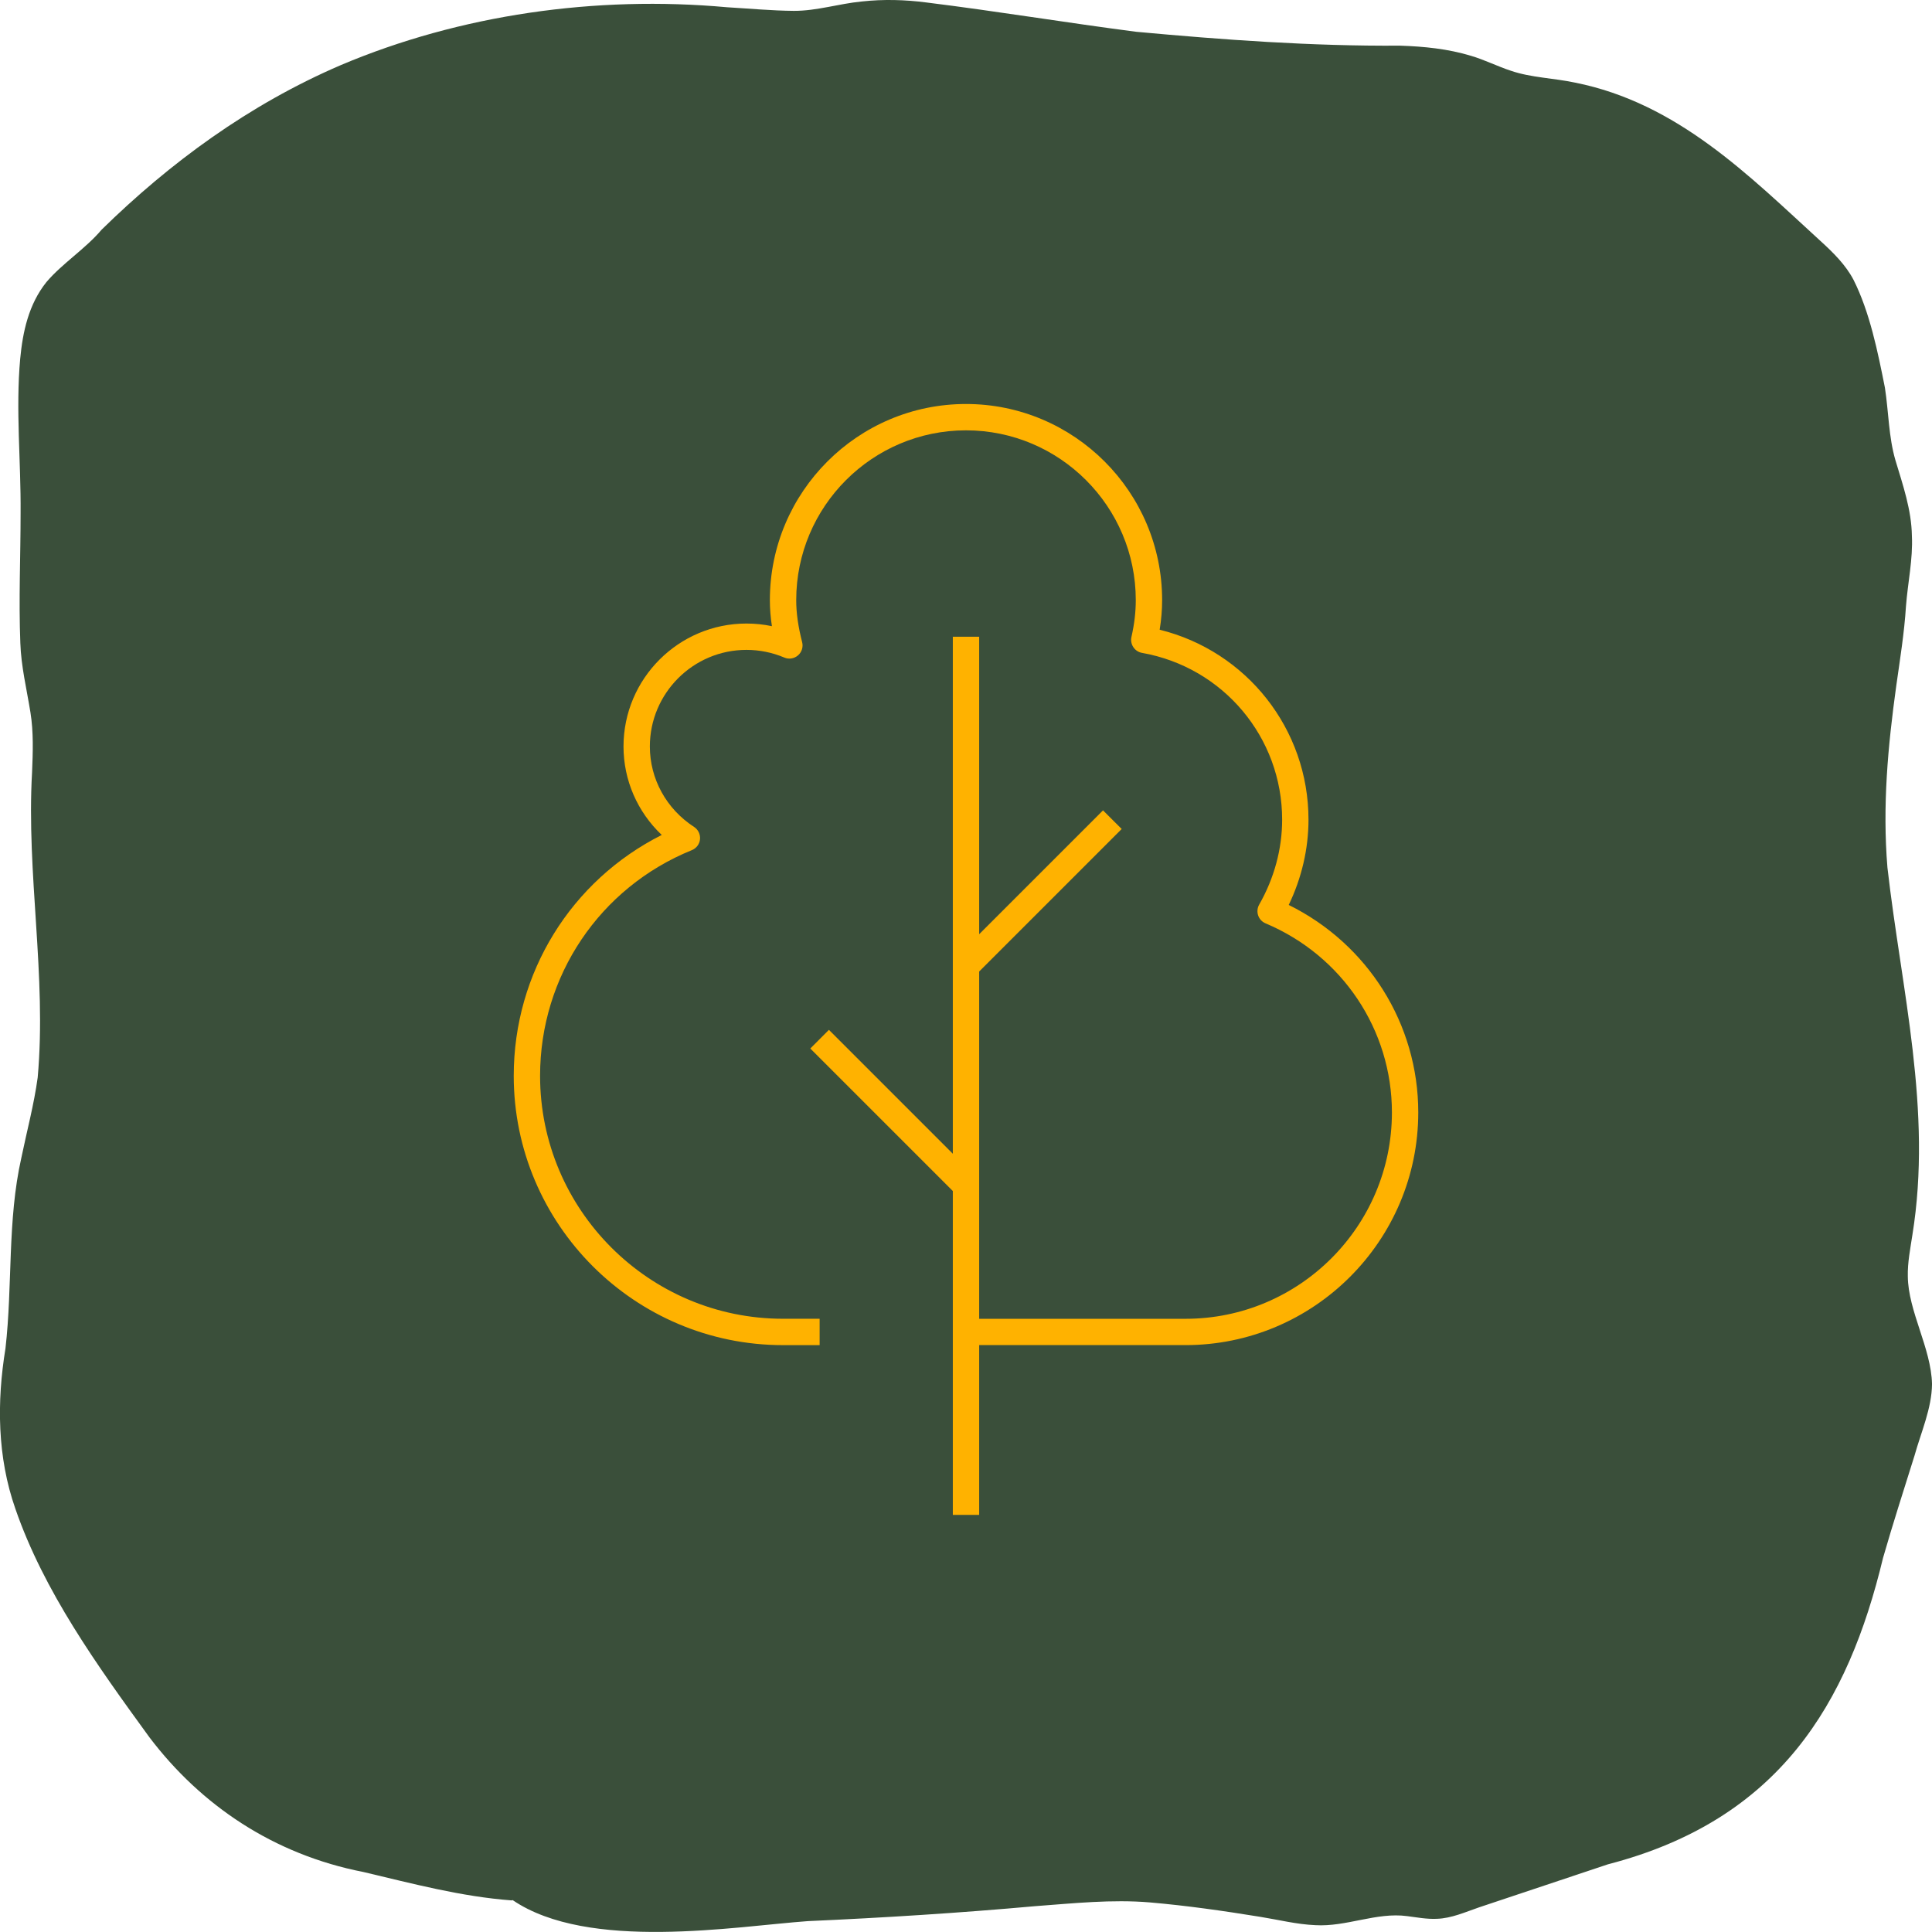
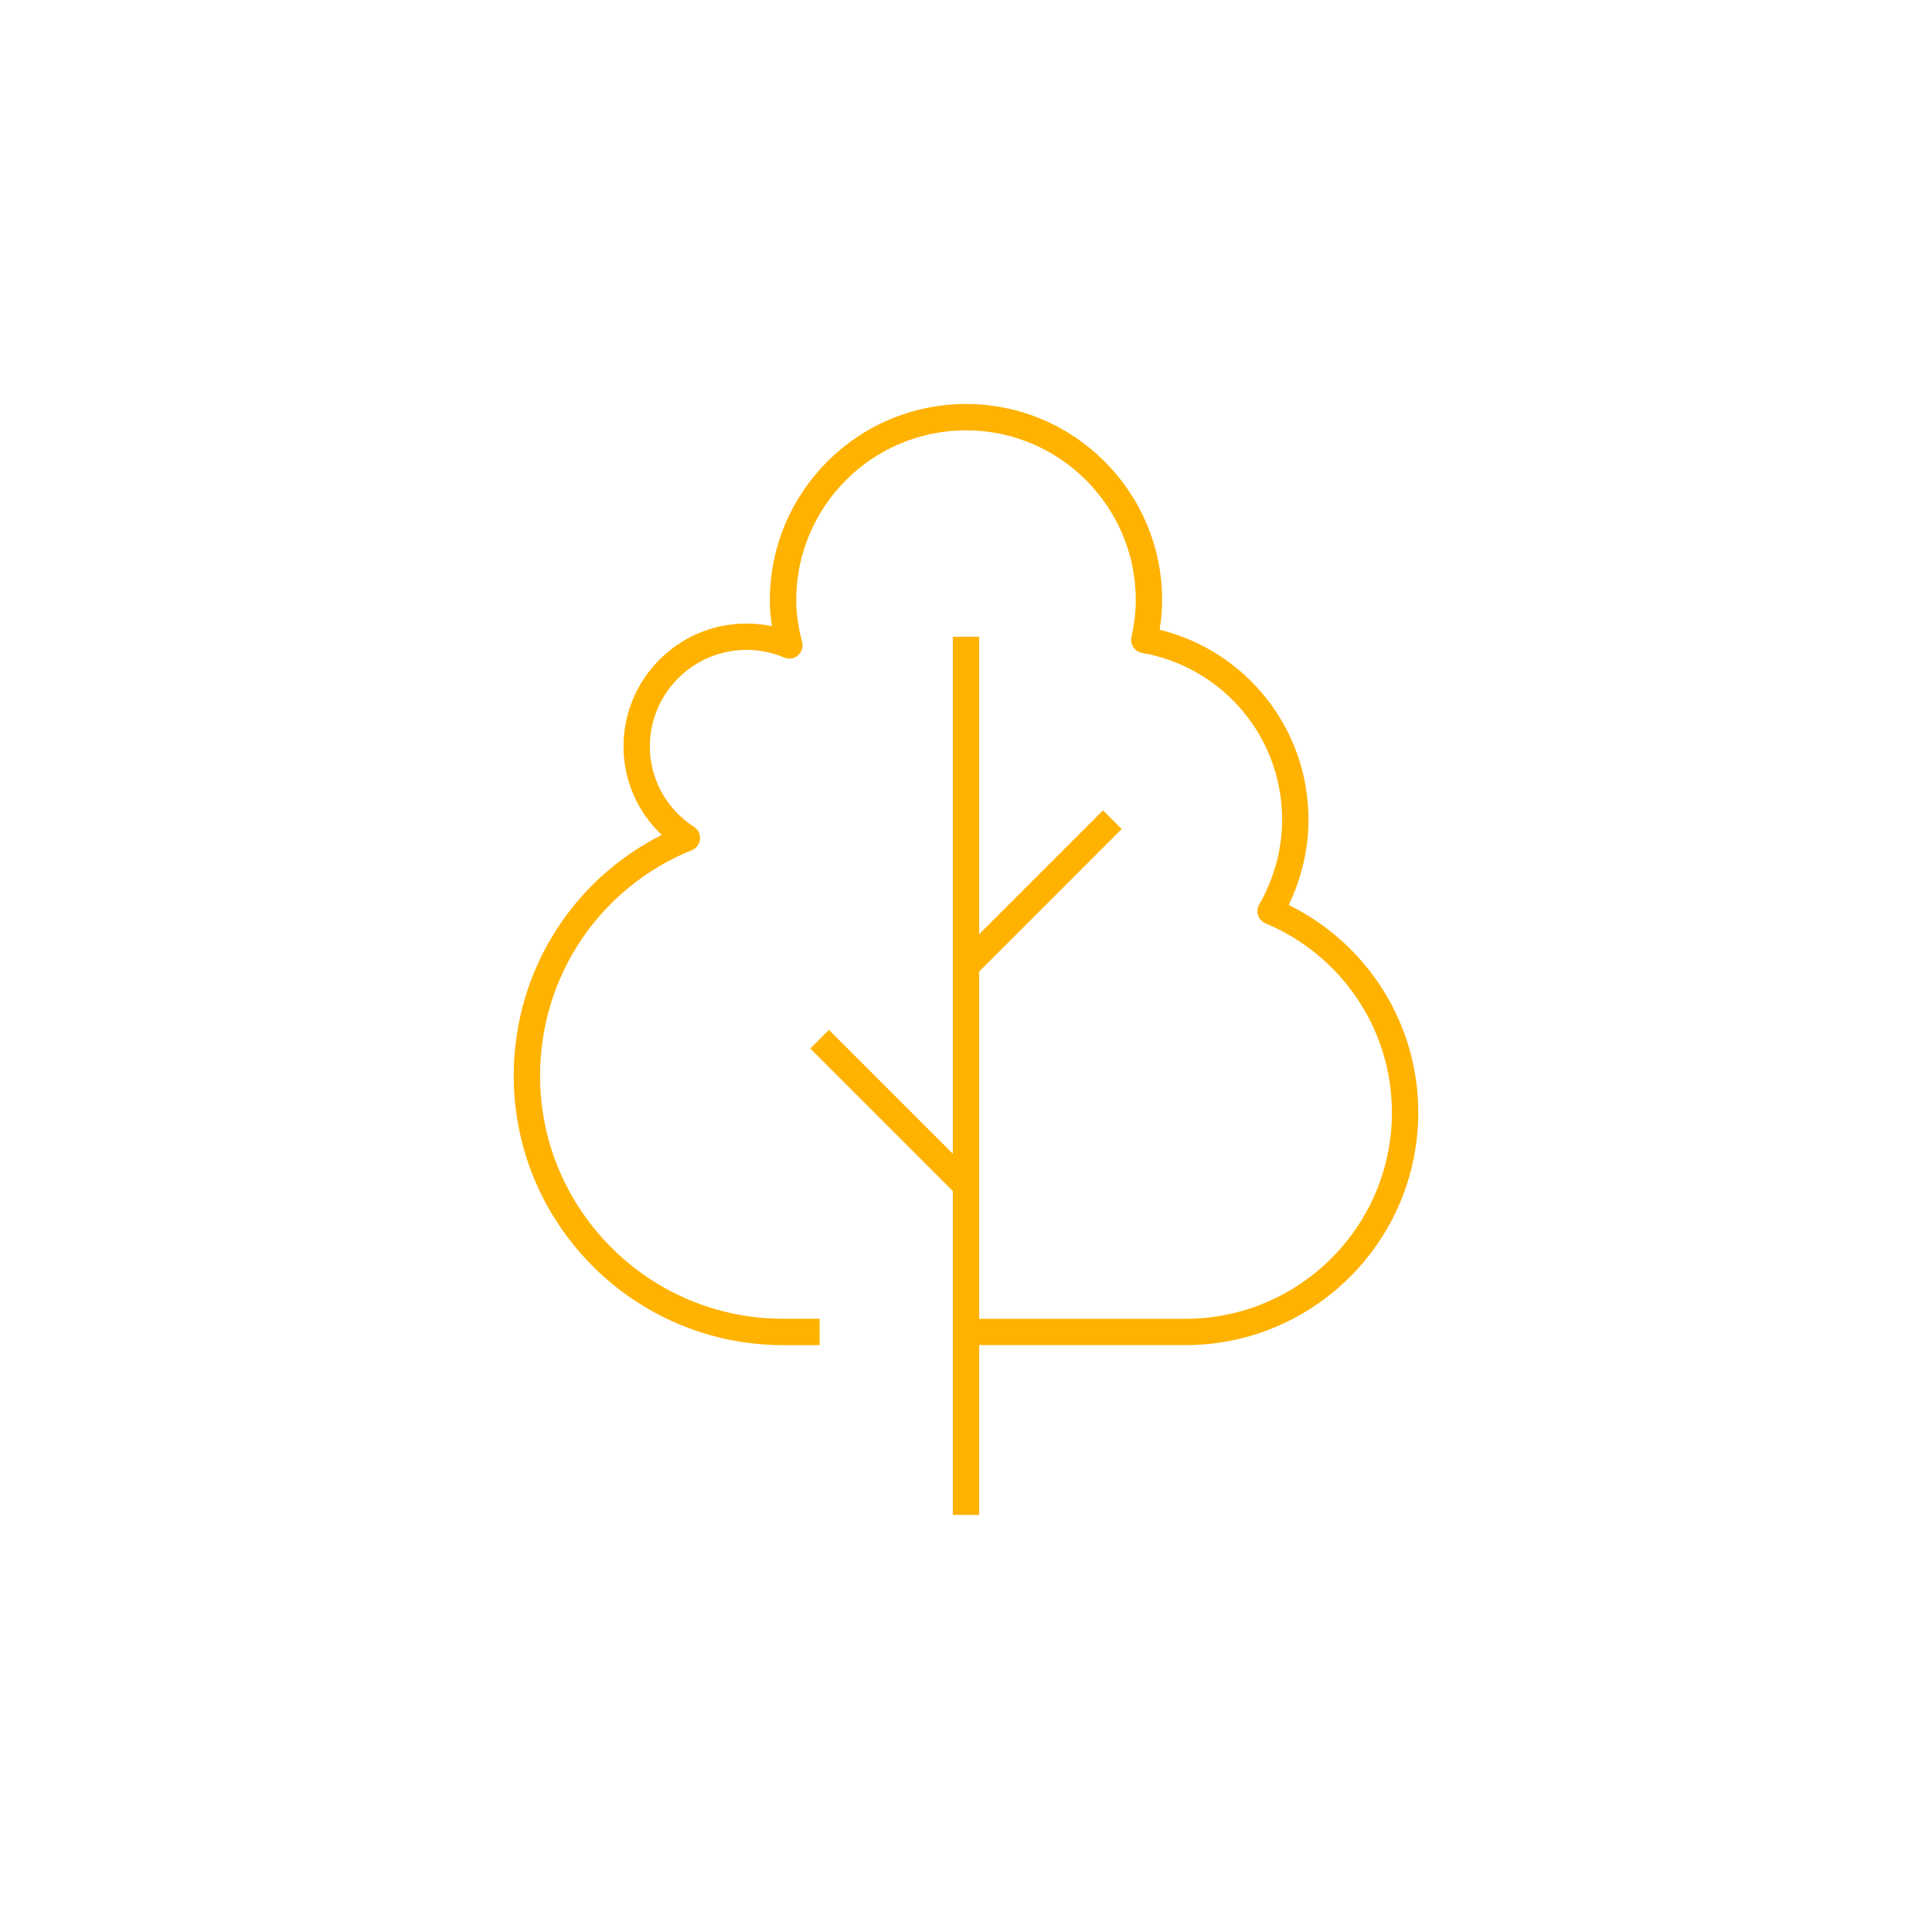
<svg xmlns="http://www.w3.org/2000/svg" width="132" height="132" viewBox="0 0 132 132" fill="none">
-   <path d="M34.956 129.841C31.517 129.585 28.181 128.693 24.836 127.902C18.686 126.702 13.734 123.344 10.21 118.699C6.628 113.776 2.993 108.714 1.05 103.083C-0.191 99.543 -0.223 95.78 0.374 92.128C0.868 87.809 0.494 83.389 1.457 79.113C1.834 77.285 2.323 75.467 2.575 73.619C3.198 66.684 1.793 59.683 2.191 52.757C2.247 51.404 2.297 50.017 2.08 48.674C1.825 47.091 1.442 45.534 1.389 43.929C1.272 40.979 1.407 38.007 1.407 35.048C1.436 31.538 1.064 27.99 1.38 24.511C1.553 22.683 1.951 20.799 3.169 19.276C4.255 17.993 5.841 17 6.941 15.694C11.595 11.133 17.003 7.147 23.293 4.445C31.435 1.001 40.705 -0.32 49.669 0.495C51.194 0.584 52.716 0.73 54.235 0.742C55.809 0.748 57.296 0.253 58.894 0.1C60.358 -0.061 61.836 -0.021 63.296 0.169C68.084 0.762 72.852 1.553 77.634 2.172C83.611 2.722 89.628 3.162 95.649 3.119C97.308 3.174 98.932 3.338 100.498 3.812C101.441 4.089 102.313 4.537 103.246 4.84C104.61 5.306 106.159 5.335 107.599 5.642C114.626 7.038 119.511 12.016 124.372 16.456C125.256 17.262 126.093 18.085 126.634 19.11C127.746 21.314 128.297 24.042 128.783 26.488C129.04 28.151 129.034 29.854 129.505 31.457C130.015 33.149 130.6 34.847 130.626 36.608C130.705 38.194 130.345 39.814 130.222 41.416C130.108 43.229 129.816 45.034 129.561 46.835C128.987 50.979 128.607 55.056 128.955 59.272C129.906 67.617 132.037 75.864 130.661 84.37C130.518 85.308 130.325 86.275 130.348 87.204C130.369 89.581 131.94 92.096 132.002 94.559C131.984 96.228 131.256 97.84 130.805 99.454C130.076 101.782 129.327 104.104 128.654 106.444C126.263 116.395 121.577 124.337 109.861 127.375C106.928 128.359 103.993 129.332 101.054 130.316C100.121 130.636 99.164 131.07 98.166 131.099C97.487 131.131 96.814 131.001 96.14 130.915C94.051 130.633 91.981 131.66 89.868 131.533C88.595 131.479 87.357 131.165 86.107 130.964C83.602 130.558 81.082 130.195 78.547 129.977C75.957 129.761 73.355 130.04 70.748 130.233C65.573 130.699 60.358 131.027 55.189 131.257C50.237 131.614 40.201 133.343 35.026 129.821" fill="#3A4F3A" />
  <g clip-path="url(#clip0_2137_951)">
-     <path d="M66.9 103.502H65.1V81.374L55.362 71.637L56.635 70.362L65.1 78.827V43.502H66.9V63.829L75.362 55.367L76.637 56.639L66.9 66.377V90.104H81C88.775 90.104 95.1 83.782 95.1 76.004C95.1 70.362 91.71 65.292 86.462 63.084C86.225 62.984 86.042 62.787 85.96 62.542C85.877 62.297 85.905 62.029 86.03 61.807C87.057 60.009 87.6 58.002 87.6 56.002C87.6 50.379 83.575 45.589 78.027 44.607C77.785 44.564 77.57 44.424 77.435 44.219C77.3 44.017 77.25 43.764 77.302 43.527C77.505 42.632 77.6 41.804 77.6 41.002C77.6 34.604 72.397 29.402 66 29.402C59.602 29.402 54.4 34.604 54.4 41.002C54.4 41.884 54.53 42.797 54.805 43.874C54.89 44.207 54.78 44.557 54.52 44.779C54.26 45.002 53.895 45.062 53.582 44.924C52.762 44.579 51.892 44.402 51 44.402C47.36 44.402 44.4 47.364 44.4 51.002C44.4 53.217 45.53 55.272 47.42 56.497C47.702 56.679 47.857 57.004 47.827 57.337C47.797 57.669 47.58 57.959 47.27 58.084C40.97 60.639 36.9 66.692 36.9 73.502C36.9 82.654 44.347 90.102 53.5 90.102H56V91.904H53.5C43.355 91.904 35.1 83.649 35.1 73.504C35.1 66.467 39.022 60.162 45.212 57.047C43.555 55.477 42.6 53.307 42.6 51.002C42.6 46.369 46.367 42.602 51 42.602C51.59 42.602 52.172 42.662 52.74 42.782C52.645 42.164 52.6 41.579 52.6 41.002C52.6 33.612 58.61 27.602 66 27.602C73.387 27.602 79.4 33.612 79.4 41.002C79.4 41.662 79.345 42.329 79.232 43.024C85.175 44.492 89.4 49.812 89.4 56.002C89.4 57.997 88.932 59.992 88.05 61.829C93.457 64.499 96.9 69.959 96.9 76.002C96.9 84.769 89.765 91.902 81 91.902H66.9V103.502Z" fill="#FFB200" />
+     <path d="M66.9 103.502H65.1V81.374L55.362 71.637L56.635 70.362L65.1 78.827V43.502H66.9V63.829L75.362 55.367L76.637 56.639L66.9 66.377V90.104H81C88.775 90.104 95.1 83.782 95.1 76.004C95.1 70.362 91.71 65.292 86.462 63.084C86.225 62.984 86.042 62.787 85.96 62.542C85.877 62.297 85.905 62.029 86.03 61.807C87.057 60.009 87.6 58.002 87.6 56.002C87.6 50.379 83.575 45.589 78.027 44.607C77.785 44.564 77.57 44.424 77.435 44.219C77.3 44.017 77.25 43.764 77.302 43.527C77.505 42.632 77.6 41.804 77.6 41.002C77.6 34.604 72.397 29.402 66 29.402C59.602 29.402 54.4 34.604 54.4 41.002C54.4 41.884 54.53 42.797 54.805 43.874C54.89 44.207 54.78 44.557 54.52 44.779C54.26 45.002 53.895 45.062 53.582 44.924C52.762 44.579 51.892 44.402 51 44.402C47.36 44.402 44.4 47.364 44.4 51.002C44.4 53.217 45.53 55.272 47.42 56.497C47.702 56.679 47.857 57.004 47.827 57.337C47.797 57.669 47.58 57.959 47.27 58.084C40.97 60.639 36.9 66.692 36.9 73.502C36.9 82.654 44.347 90.102 53.5 90.102H56V91.904H53.5C43.355 91.904 35.1 83.649 35.1 73.504C35.1 66.467 39.022 60.162 45.212 57.047C43.555 55.477 42.6 53.307 42.6 51.002C42.6 46.369 46.367 42.602 51 42.602C51.59 42.602 52.172 42.662 52.74 42.782C52.645 42.164 52.6 41.579 52.6 41.002C52.6 33.612 58.61 27.602 66 27.602C73.387 27.602 79.4 33.612 79.4 41.002C79.4 41.662 79.345 42.329 79.232 43.024C85.175 44.492 89.4 49.812 89.4 56.002C89.4 57.997 88.932 59.992 88.05 61.829C93.457 64.499 96.9 69.959 96.9 76.002C96.9 84.769 89.765 91.902 81 91.902H66.9Z" fill="#FFB200" />
  </g>
  <defs>
    <clipPath id="clip0_2137_951">
      <rect width="80" height="80" fill="white" transform="translate(26 26)" />
    </clipPath>
  </defs>
</svg>